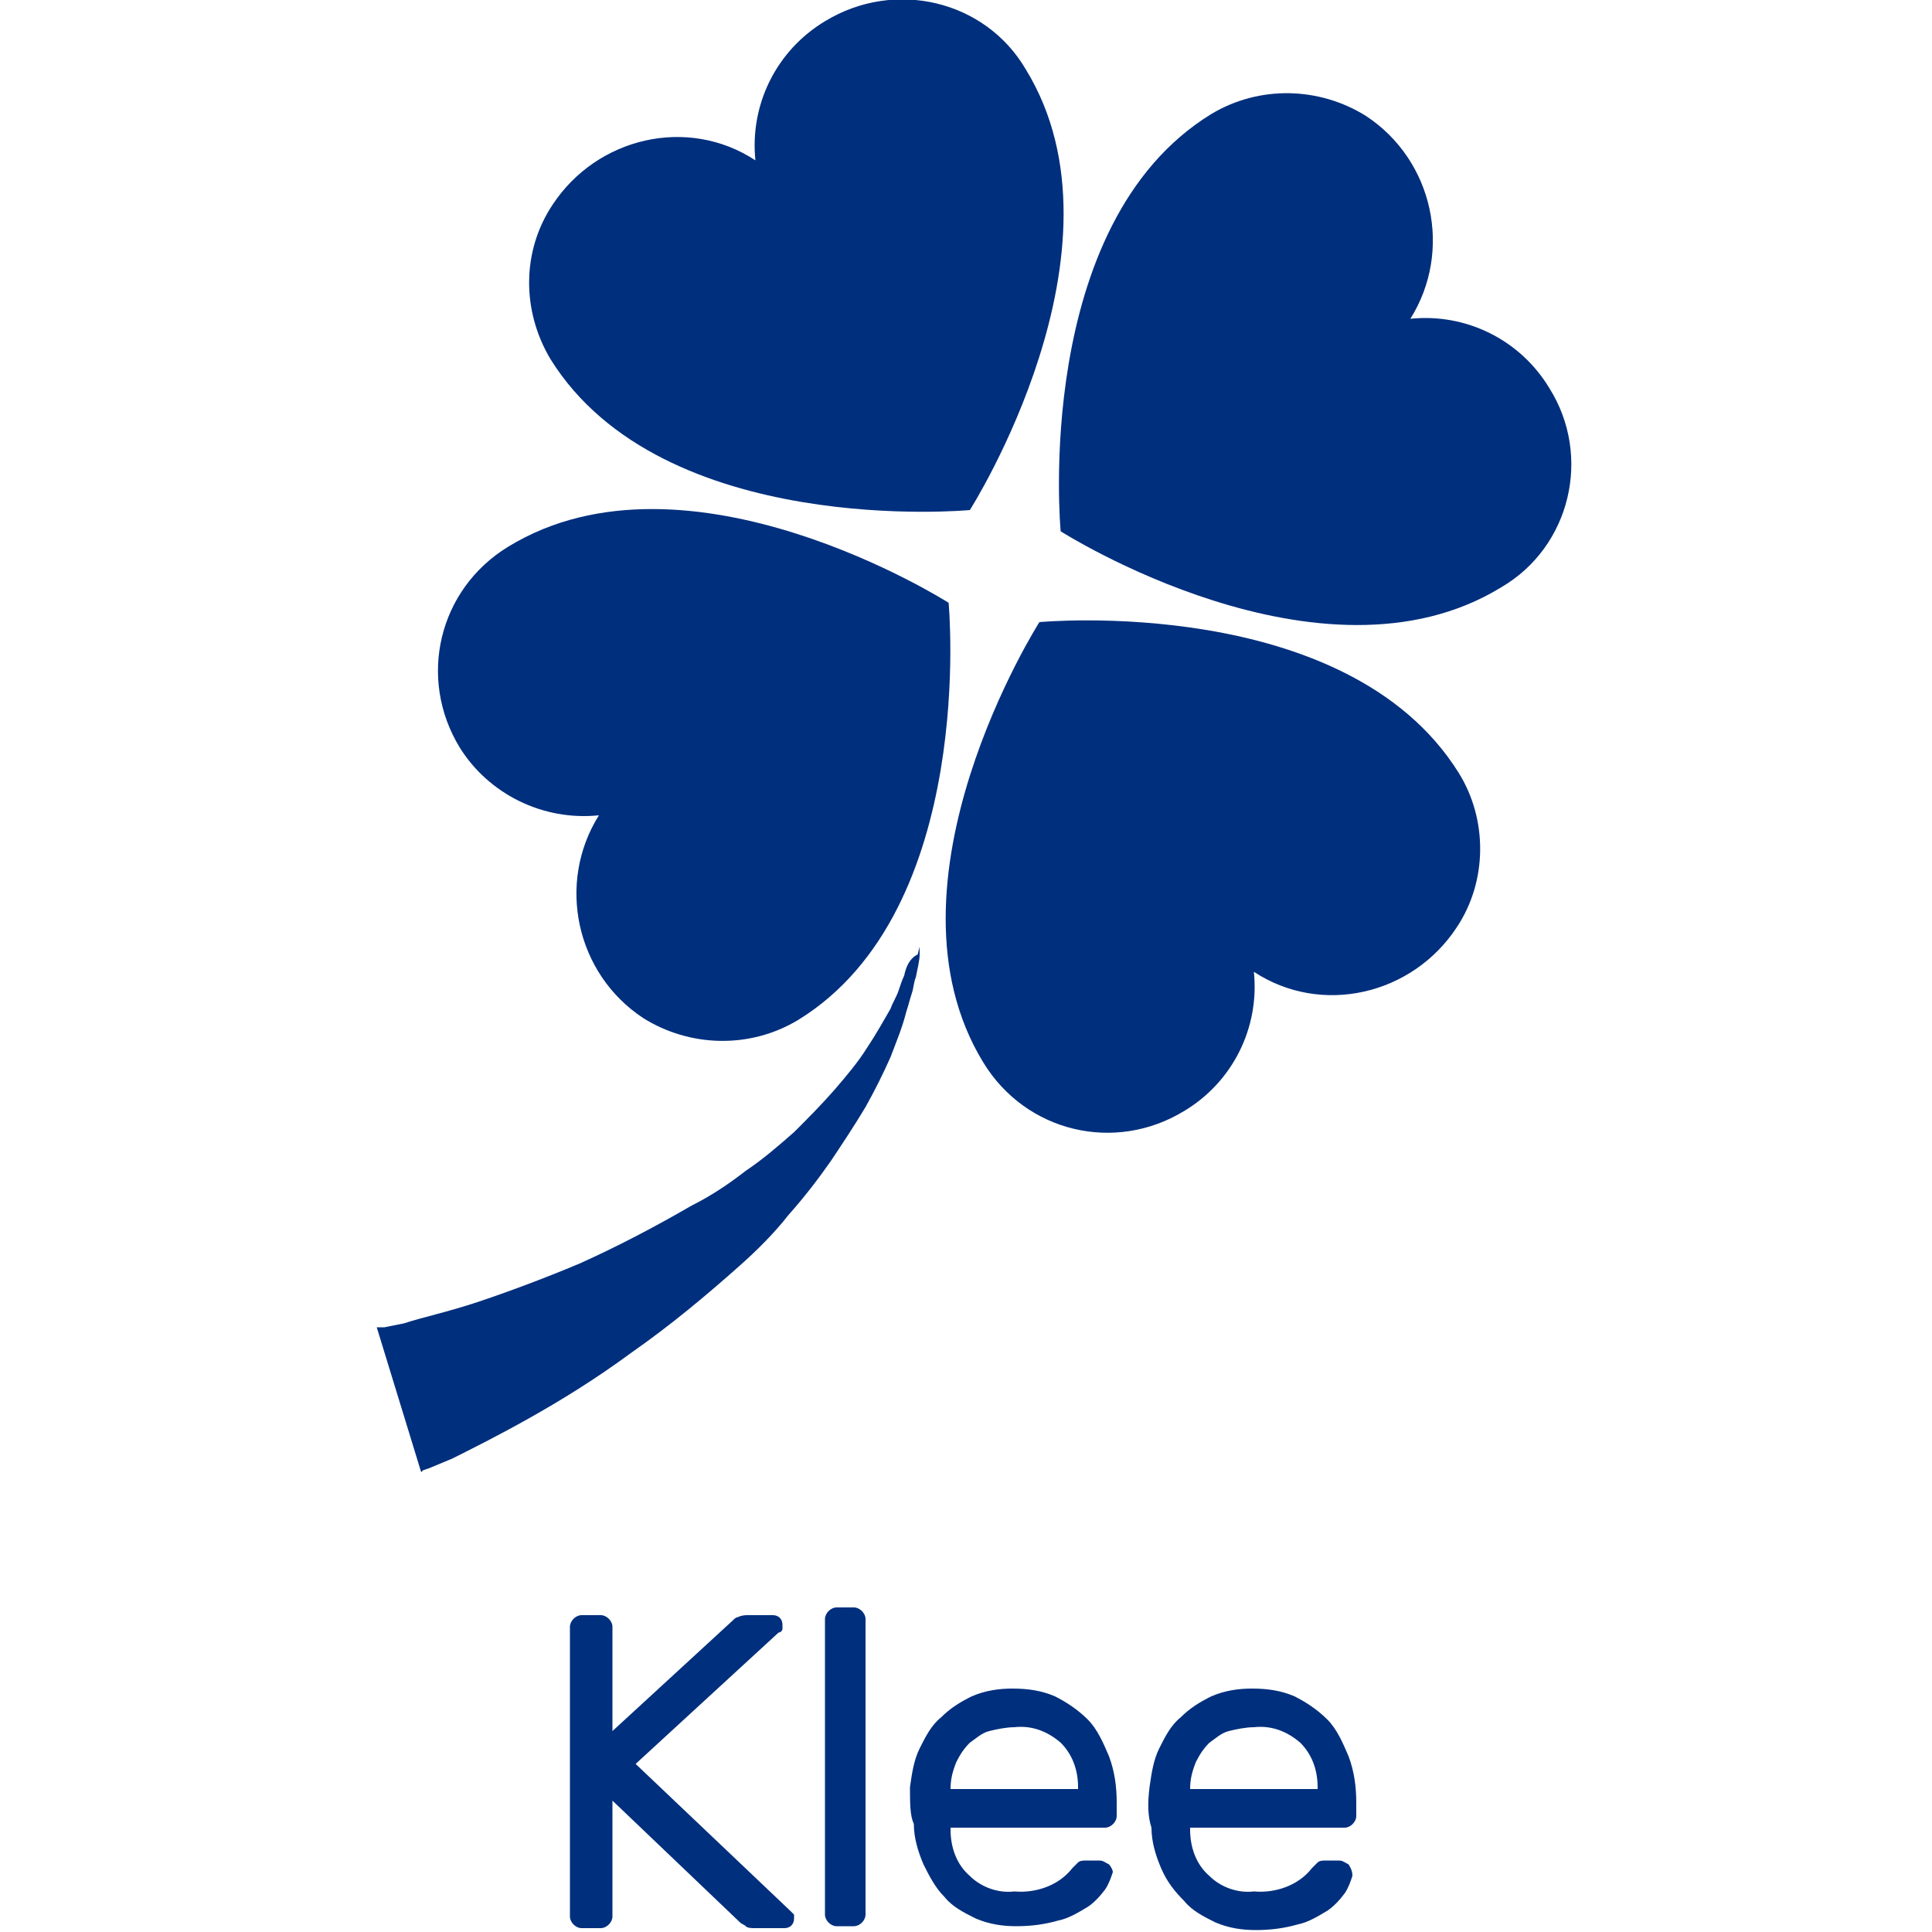
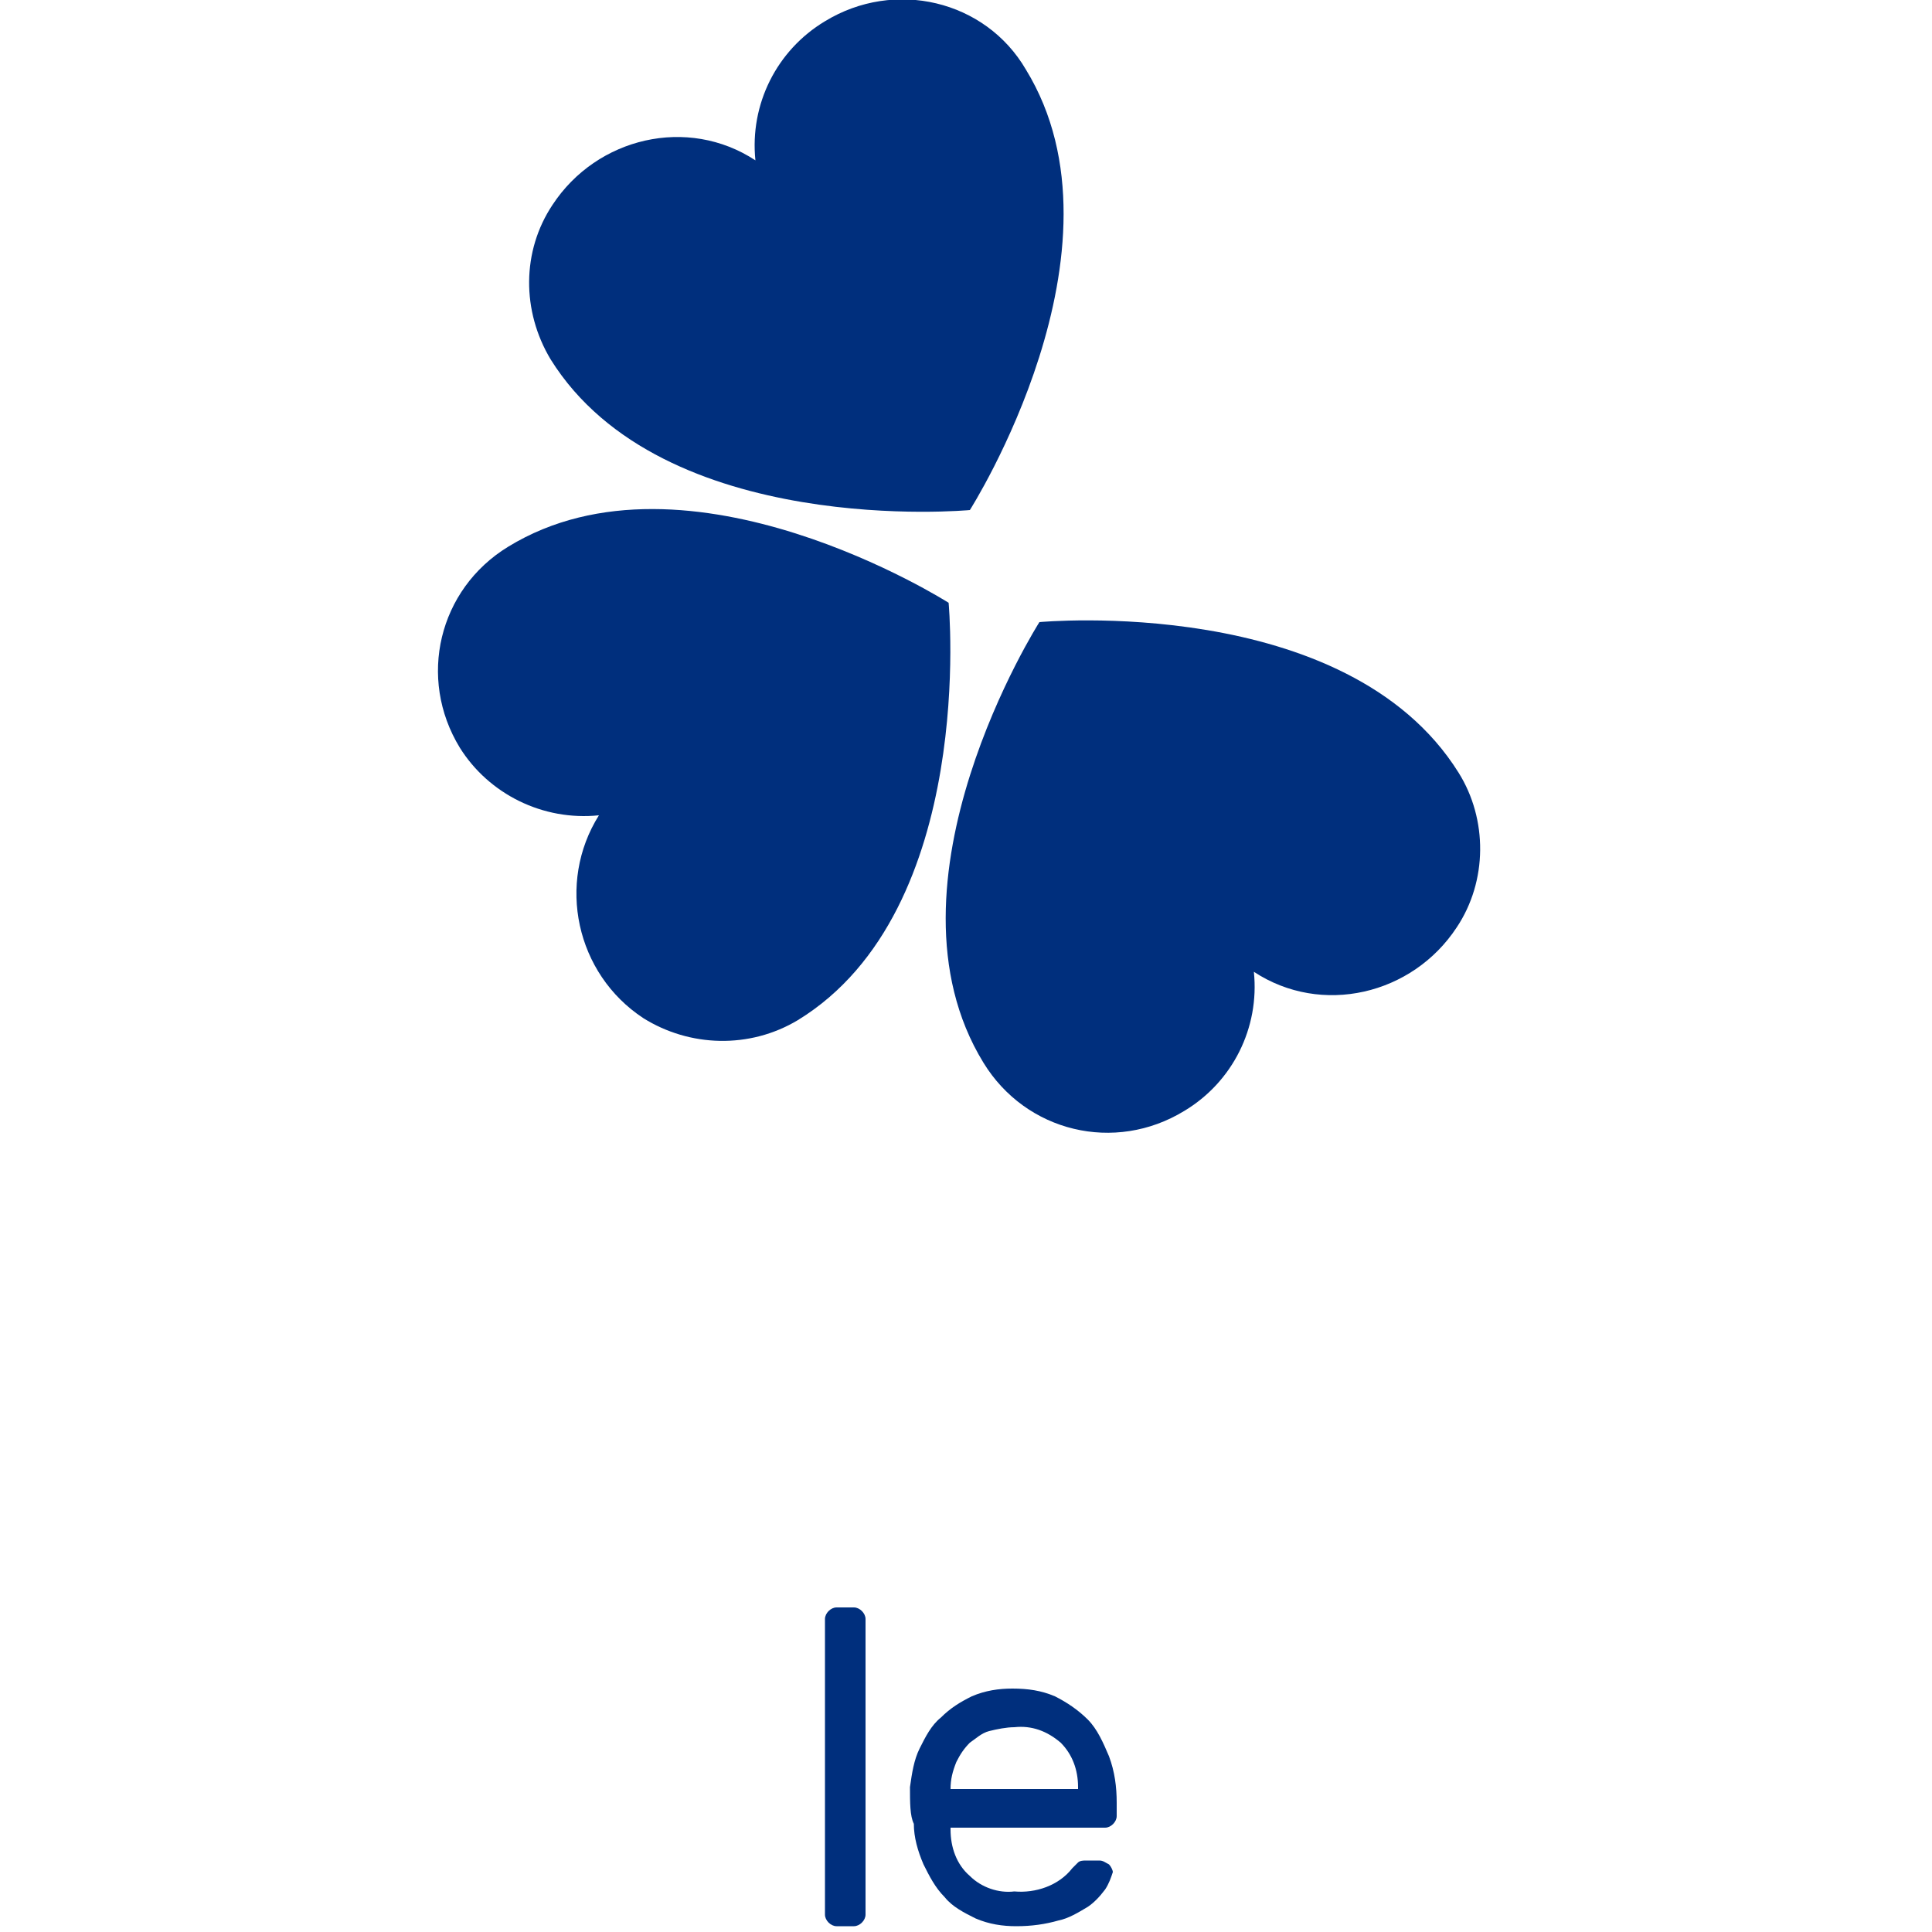
<svg xmlns="http://www.w3.org/2000/svg" enable-background="new 0 0 100 100" height="100" viewBox="0 0 100 100" width="100">
  <g fill="#002f7d">
    <path d="m50.2 26.4s8.6-13.5 2.9-22.8c-2.1-3.6-6.8-4.7-10.4-2.5-2.5 1.5-3.9 4.3-3.6 7.2-3.5-2.3-8.2-1.2-10.5 2.3-1.6 2.4-1.6 5.5-.1 8 5.8 9.3 21.7 7.8 21.7 7.8z" />
    <path d="m53.8 32.2s-8.6 13.5-2.9 22.8c2.2 3.6 6.8 4.7 10.4 2.5 2.5-1.5 3.9-4.3 3.6-7.2 3.5 2.3 8.2 1.2 10.5-2.3 1.6-2.4 1.6-5.6.1-8-5.8-9.3-21.7-7.8-21.7-7.8z" />
-     <path d="m80.2 20.1c-1.5-2.5-4.3-3.9-7.2-3.6 2.2-3.5 1.2-8.2-2.3-10.5-2.4-1.5-5.5-1.6-8-.1-9.3 5.7-7.8 21.6-7.8 21.6s13.5 8.6 22.8 2.9c3.6-2.1 4.7-6.8 2.5-10.3z" />
    <path d="m31 42.2c-2.2 3.5-1.2 8.2 2.3 10.5 2.4 1.5 5.5 1.6 8 .1 9.3-5.7 7.8-21.6 7.8-21.6s-13.5-8.6-22.8-2.9c-3.6 2.2-4.7 6.8-2.5 10.4 1.5 2.4 4.3 3.8 7.2 3.5z" />
-     <path d="m46.8 50.5c-.1.2-.2.5-.3.8s-.3.6-.4.9c-.4.7-.8 1.4-1.2 2-.5.8-1.1 1.5-1.7 2.2-.7.8-1.4 1.5-2.1 2.2-.8.7-1.6 1.4-2.5 2-.9.7-1.8 1.3-2.8 1.8-1.9 1.1-3.8 2.1-5.8 3-1.9.8-3.8 1.5-5.3 2s-2.9.8-3.8 1.1l-1 .2h-.3-.1l2.3 7.5.1-.1.3-.1 1.2-.5c1-.5 2.4-1.2 4-2.1s3.4-2 5.3-3.4c2-1.4 3.8-2.9 5.6-4.5.9-.8 1.8-1.7 2.5-2.6.8-.9 1.5-1.8 2.2-2.8.6-.9 1.2-1.8 1.8-2.8.5-.9.9-1.7 1.3-2.6.3-.8.6-1.5.8-2.3.1-.3.2-.7.3-1s.1-.6.2-.8c.1-.5.2-.9.2-1.2v-.4l-.1.4c-.4.2-.6.6-.7 1.1z" />
-     <path d="m32.9 91.3 8 7.6c.1.1.1.1.2.2v.2c0 .3-.2.5-.5.5h-1.5c-.2 0-.4 0-.5-.1s-.2-.1-.3-.2l-6.6-6.3v6c0 .3-.3.6-.6.6h-1c-.3 0-.6-.3-.6-.6v-15c0-.3.3-.6.6-.6h1c.3 0 .6.3.6.6v5.4l6.2-5.7c.1-.1.2-.2.3-.2.2-.1.4-.1.5-.1h1.3c.3 0 .5.2.5.5v.2c0 .1-.1.2-.2.2z" />
    <path d="m44.8 99.1c0 .3-.3.6-.6.6h-.9c-.3 0-.6-.3-.6-.6v-15.3c0-.3.3-.6.6-.6h.9c.3 0 .6.3.6.6z" />
    <path d="m47.1 92.5c.1-.7.2-1.4.5-2s.6-1.2 1.1-1.6c.5-.5 1-.8 1.6-1.1.7-.3 1.4-.4 2.1-.4.8 0 1.5.1 2.2.4.6.3 1.2.7 1.7 1.2s.8 1.2 1.1 1.9c.3.8.4 1.6.4 2.4v.7c0 .3-.3.6-.6.6h-8v.1c0 .9.3 1.8 1 2.4.6.6 1.5.9 2.3.8 1.1.1 2.3-.3 3-1.2.1-.1.2-.2.3-.3s.3-.1.4-.1h.7c.2 0 .3.1.5.2.1.1.2.3.2.4-.1.3-.2.6-.4.9-.3.4-.6.7-.9.9-.5.3-1 .6-1.5.7-.7.2-1.4.3-2.2.3-.7 0-1.4-.1-2.1-.4-.6-.3-1.2-.6-1.6-1.1-.5-.5-.8-1.1-1.1-1.7-.3-.7-.5-1.4-.5-2.1-.2-.4-.2-1.1-.2-1.9zm2.1.1h6.6v-.1c0-.9-.3-1.7-.9-2.3-.7-.6-1.5-.9-2.4-.8-.4 0-.9.1-1.3.2s-.7.4-1 .6c-.3.3-.5.6-.7 1-.2.5-.3.9-.3 1.4z" />
-     <path d="m59.5 92.5c.1-.7.2-1.4.5-2s.6-1.2 1.1-1.6c.5-.5 1-.8 1.6-1.1.7-.3 1.4-.4 2.1-.4.8 0 1.5.1 2.2.4.6.3 1.2.7 1.7 1.2s.8 1.2 1.1 1.9c.3.8.4 1.6.4 2.4v.7c0 .3-.3.6-.6.6h-8v.1c0 .9.3 1.8 1 2.4.6.6 1.5.9 2.3.8 1.1.1 2.3-.3 3-1.2l.3-.3c.1-.1.3-.1.4-.1h.7c.2 0 .3.1.5.2.2.3.2.5.2.6-.1.3-.2.6-.4.9-.3.4-.6.7-.9.9-.5.3-1 .6-1.5.7-.7.2-1.4.3-2.2.3-.7 0-1.4-.1-2.1-.4-.6-.3-1.2-.6-1.6-1.1-.5-.5-.9-1-1.2-1.7s-.5-1.4-.5-2.1c-.2-.6-.2-1.3-.1-2.1zm2.1.1h6.6v-.1c0-.9-.3-1.7-.9-2.3-.7-.6-1.5-.9-2.4-.8-.4 0-.9.1-1.3.2s-.7.4-1 .6c-.3.3-.5.6-.7 1-.2.5-.3.9-.3 1.4z" />
  </g>
</svg>